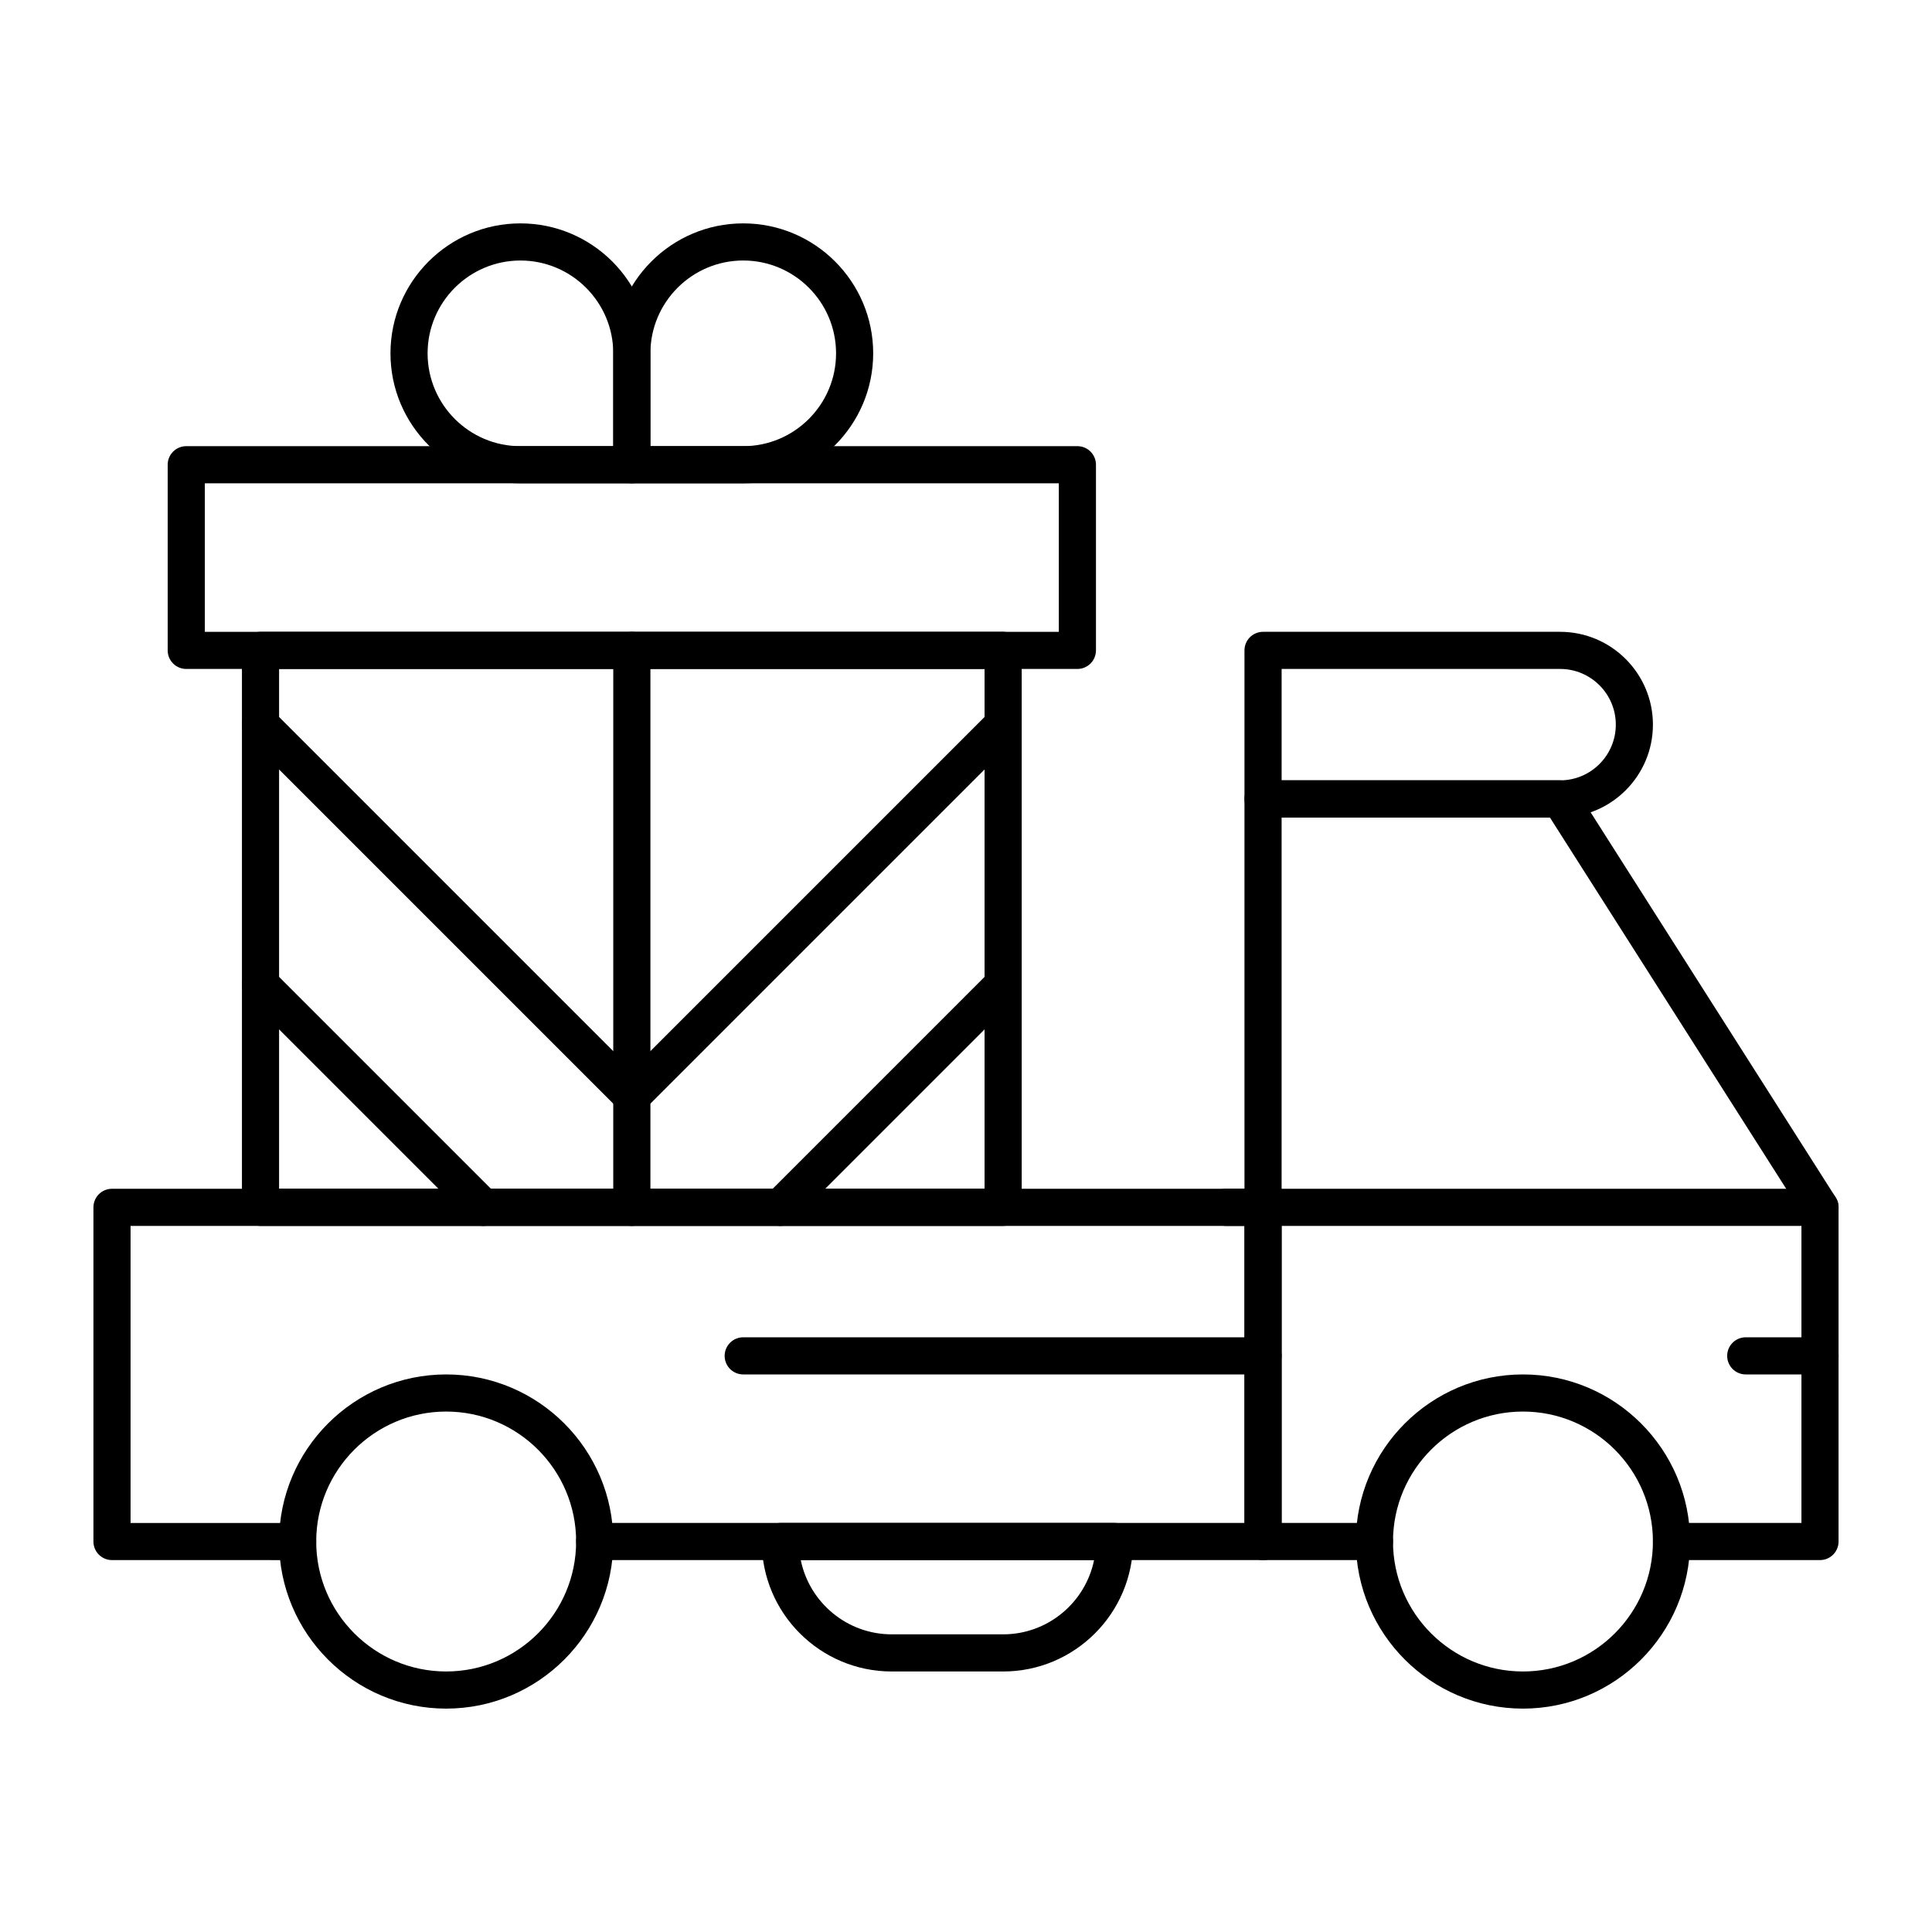
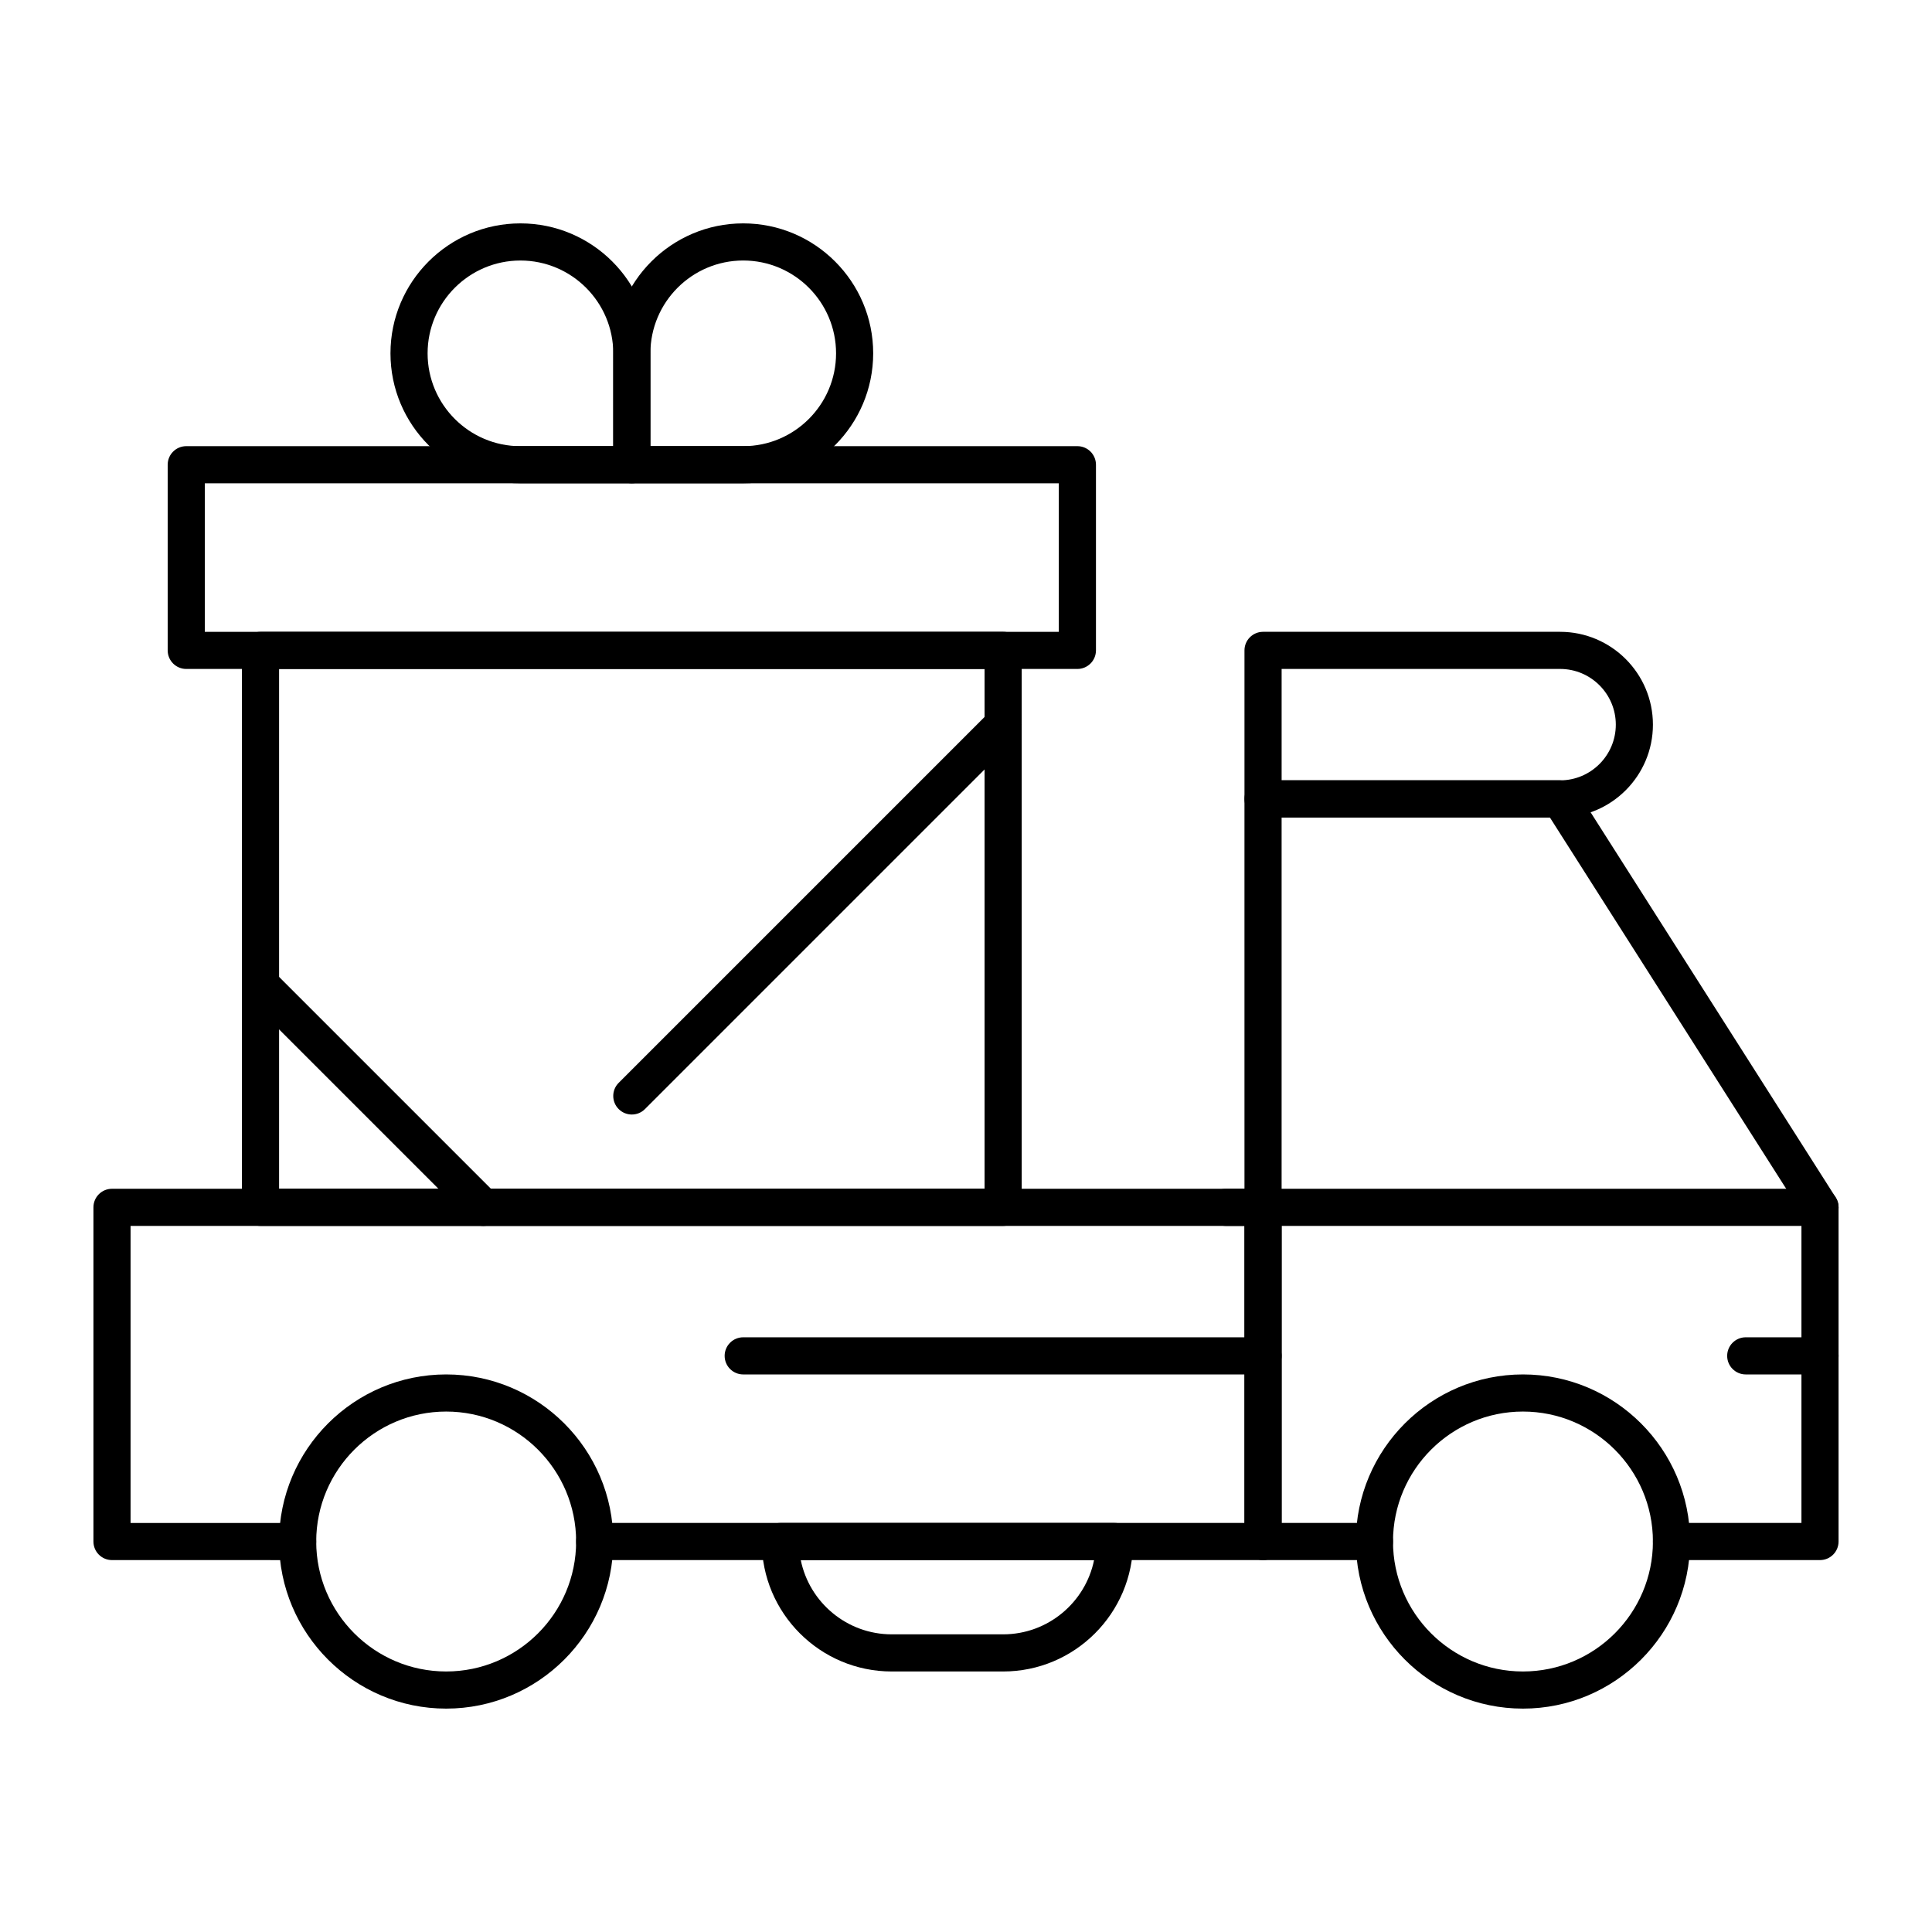
<svg xmlns="http://www.w3.org/2000/svg" fill="#000000" width="800px" height="800px" version="1.1" viewBox="144 144 512 512">
  <g>
    <path d="m626.32 468.88h-157.44c-2.719 0-4.922-2.203-4.922-4.922s2.203-4.922 4.922-4.922h157.44c2.719 0 4.922 2.203 4.922 4.922-0.004 2.719-2.207 4.922-4.922 4.922z" />
    <path d="m478.72 557.44h-177.12c-2.719 0-4.922-2.203-4.922-4.922s2.203-4.922 4.922-4.922h172.2v-78.719l-295.2 0.004v78.719h44.281c2.719 0 4.922 2.203 4.922 4.922s-2.203 4.922-4.922 4.922l-49.199-0.004c-2.719 0-4.922-2.203-4.922-4.922v-88.559c0-2.719 2.203-4.922 4.922-4.922h305.04c2.719 0 4.922 2.203 4.922 4.922v88.559c0 2.723-2.203 4.922-4.922 4.922z" />
    <path d="m626.32 557.44h-39.359c-2.719 0-4.922-2.203-4.922-4.922s2.203-4.922 4.922-4.922h34.441v-82.207l-66.664-104.75h-71.098v186.96h24.602c2.719 0 4.922 2.203 4.922 4.922s-2.203 4.922-4.922 4.922h-29.52c-2.719 0-4.922-2.203-4.922-4.922l-0.004-196.8c0-2.719 2.203-4.922 4.922-4.922h78.719c1.684 0 3.246 0.859 4.152 2.277l68.879 108.24c0.504 0.789 0.77 1.707 0.77 2.641v88.559c0 2.723-2.203 4.922-4.918 4.922z" />
    <path d="m547.6 596.8c-24.418 0-44.281-19.863-44.281-44.281s19.863-44.281 44.281-44.281c24.418 0 44.281 19.863 44.281 44.281 0 24.414-19.863 44.281-44.281 44.281zm0-78.723c-18.992 0-34.441 15.449-34.441 34.441 0 18.992 15.449 34.441 34.441 34.441 18.992 0 34.441-15.449 34.441-34.441 0-18.992-15.449-34.441-34.441-34.441z" />
    <path d="m262.24 596.8c-24.418 0-44.281-19.863-44.281-44.281s19.863-44.281 44.281-44.281 44.281 19.863 44.281 44.281c0 24.414-19.867 44.281-44.281 44.281zm0-78.723c-18.992 0-34.441 15.449-34.441 34.441 0 18.992 15.449 34.441 34.441 34.441 18.992 0 34.441-15.449 34.441-34.441 0-18.992-15.453-34.441-34.441-34.441z" />
    <path d="m626.32 508.24h-19.68c-2.719 0-4.922-2.203-4.922-4.922s2.203-4.922 4.922-4.922h19.68c2.719 0 4.922 2.203 4.922 4.922-0.004 2.719-2.207 4.922-4.922 4.922z" />
    <path d="m409.84 586.96h-29.52c-18.992 0-34.441-15.449-34.441-34.441 0-2.719 2.203-4.922 4.922-4.922h88.559c2.719 0 4.922 2.203 4.922 4.922-0.004 18.988-15.453 34.441-34.441 34.441zm-53.629-29.523c2.285 11.215 12.227 19.68 24.105 19.68h29.52c11.879 0 21.82-8.465 24.105-19.68z" />
    <path d="m478.72 508.24h-137.76c-2.719 0-4.922-2.203-4.922-4.922s2.203-4.922 4.922-4.922h137.76c2.719 0 4.922 2.203 4.922 4.922s-2.203 4.922-4.922 4.922z" />
    <path d="m557.44 360.64h-78.719c-2.719 0-4.922-2.203-4.922-4.922v-39.359c0-2.719 2.203-4.922 4.922-4.922h78.719c13.566 0 24.602 11.035 24.602 24.602s-11.035 24.602-24.602 24.602zm-73.797-9.84h73.801c8.141 0 14.762-6.621 14.762-14.762s-6.621-14.762-14.762-14.762h-73.801z" />
    <path d="m429.52 321.28h-236.16c-2.719 0-4.922-2.203-4.922-4.922v-49.199c0-2.719 2.203-4.922 4.922-4.922h236.16c2.719 0 4.922 2.203 4.922 4.922v49.199c-0.004 2.719-2.207 4.922-4.922 4.922zm-231.24-9.84h226.32v-39.359h-226.32z" />
    <path d="m409.84 468.88h-196.8c-2.719 0-4.922-2.203-4.922-4.922v-147.6c0-2.719 2.203-4.922 4.922-4.922h196.8c2.719 0 4.922 2.203 4.922 4.922v147.6c-0.004 2.715-2.207 4.918-4.922 4.918zm-191.88-9.84h186.96v-137.76h-186.96z" />
    <path d="m311.44 272.08h-29.52c-18.992 0-34.441-15.449-34.441-34.441 0-18.992 15.449-34.441 34.441-34.441 18.992 0 34.441 15.449 34.441 34.441v29.52c0 2.719-2.203 4.922-4.922 4.922zm-29.52-59.039c-13.566 0-24.602 11.035-24.602 24.602s11.035 24.602 24.602 24.602h24.602v-24.605c0-13.562-11.035-24.598-24.602-24.598z" />
    <path d="m340.96 272.08h-29.52c-2.719 0-4.922-2.203-4.922-4.922l0.004-29.52c0-18.992 15.449-34.441 34.441-34.441 18.992 0 34.441 15.449 34.441 34.441-0.004 18.992-15.453 34.441-34.445 34.441zm-24.598-9.84h24.602c13.566 0 24.602-11.035 24.602-24.602 0-13.566-11.035-24.602-24.602-24.602-13.566 0-24.602 11.035-24.602 24.602z" />
-     <path d="m311.44 468.88c-2.719 0-4.922-2.203-4.922-4.922l0.004-147.6c0-2.719 2.203-4.922 4.922-4.922s4.922 2.203 4.922 4.922v147.6c-0.004 2.715-2.207 4.918-4.926 4.918z" />
-     <path d="m350.8 468.88c-1.258 0-2.519-0.48-3.481-1.441-1.922-1.922-1.922-5.035 0-6.957l59.039-59.039c1.922-1.922 5.035-1.922 6.957 0s1.922 5.035 0 6.957l-59.039 59.039c-0.957 0.961-2.215 1.441-3.477 1.441z" />
    <path d="m311.44 439.36c-1.258 0-2.519-0.48-3.481-1.441-1.922-1.922-1.922-5.035 0-6.957l98.398-98.398c1.922-1.922 5.035-1.922 6.957 0s1.922 5.035 0 6.957l-98.398 98.398c-0.957 0.961-2.215 1.441-3.477 1.441z" />
    <path d="m272.08 468.88c-1.258 0-2.519-0.48-3.481-1.441l-59.039-59.039c-1.922-1.922-1.922-5.035 0-6.957s5.035-1.922 6.957 0l59.039 59.039c1.922 1.922 1.922 5.035 0 6.957-0.957 0.961-2.219 1.441-3.477 1.441z" />
-     <path d="m311.44 439.36c-1.258 0-2.519-0.48-3.481-1.441l-98.398-98.398c-1.922-1.922-1.922-5.035 0-6.957s5.035-1.922 6.957 0l98.398 98.398c1.922 1.922 1.922 5.035 0 6.957-0.957 0.961-2.215 1.441-3.477 1.441z" />
  </g>
</svg>